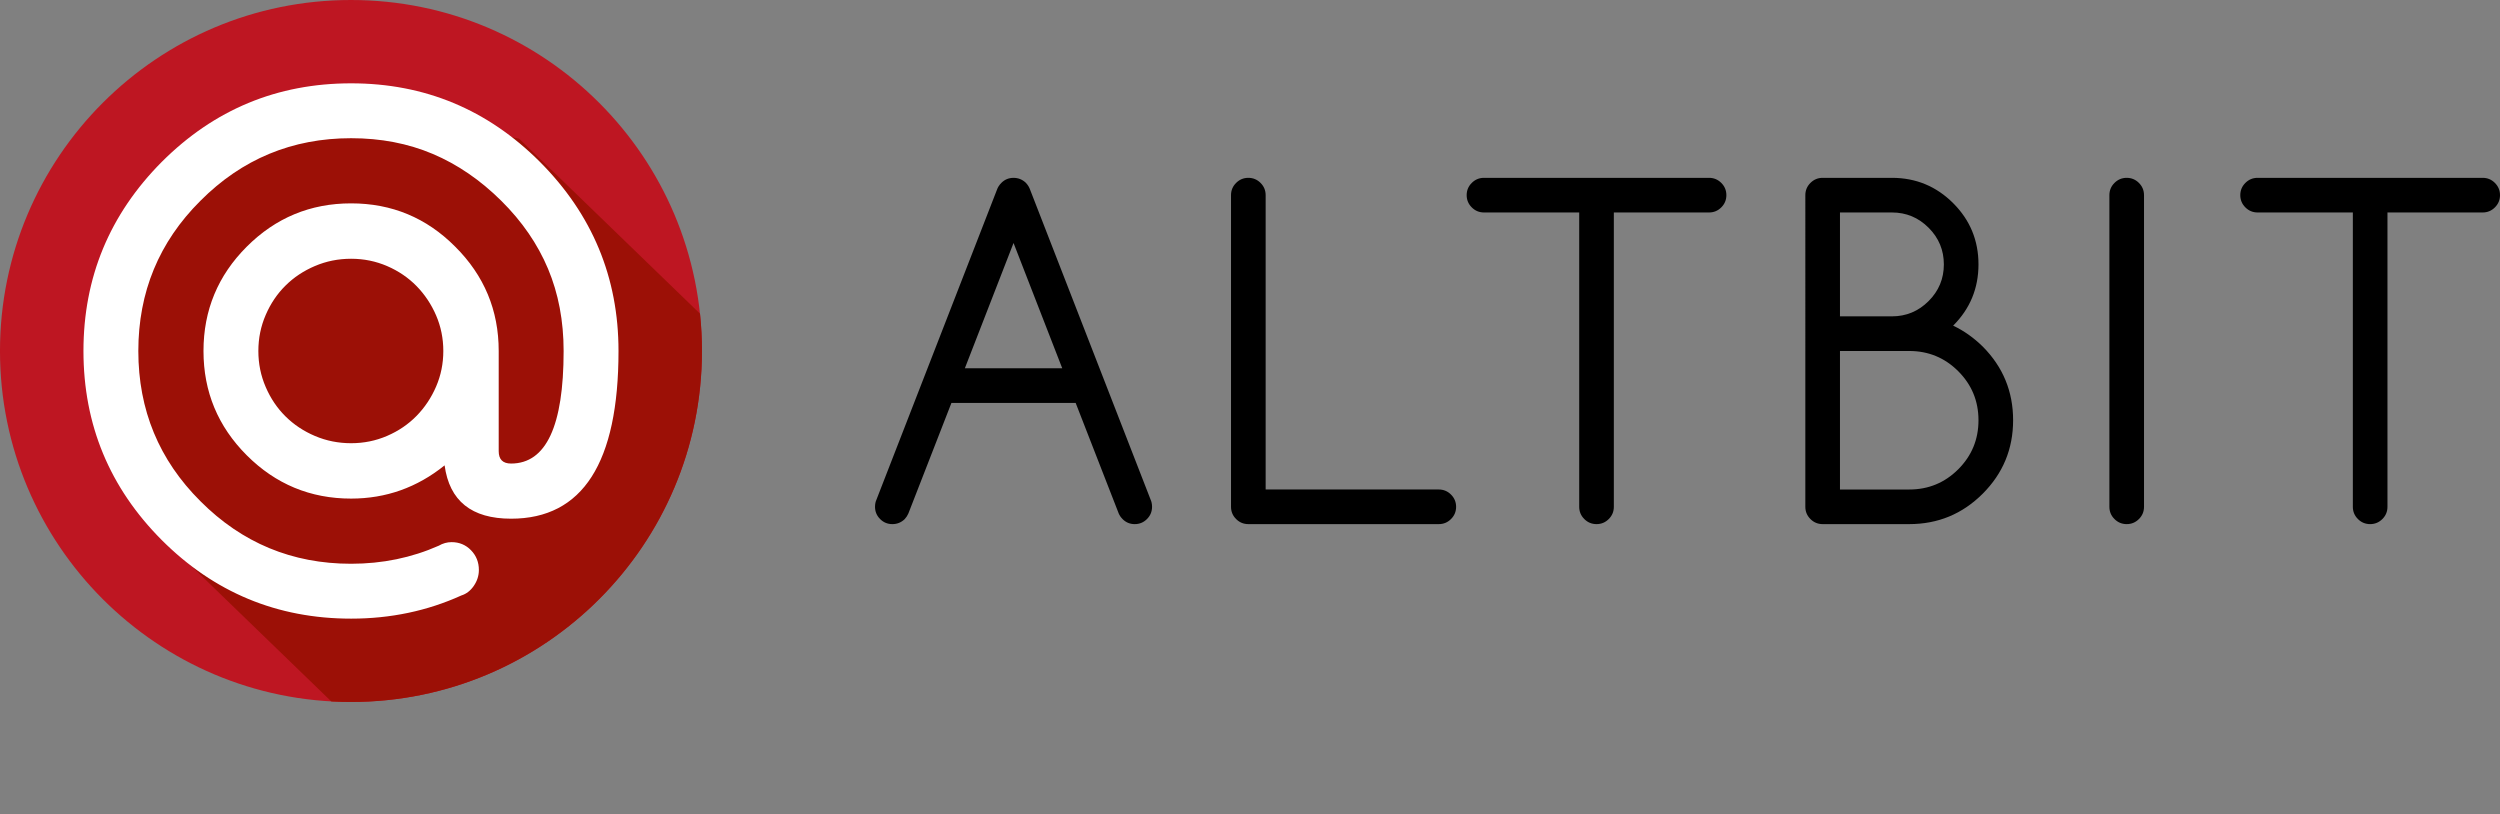
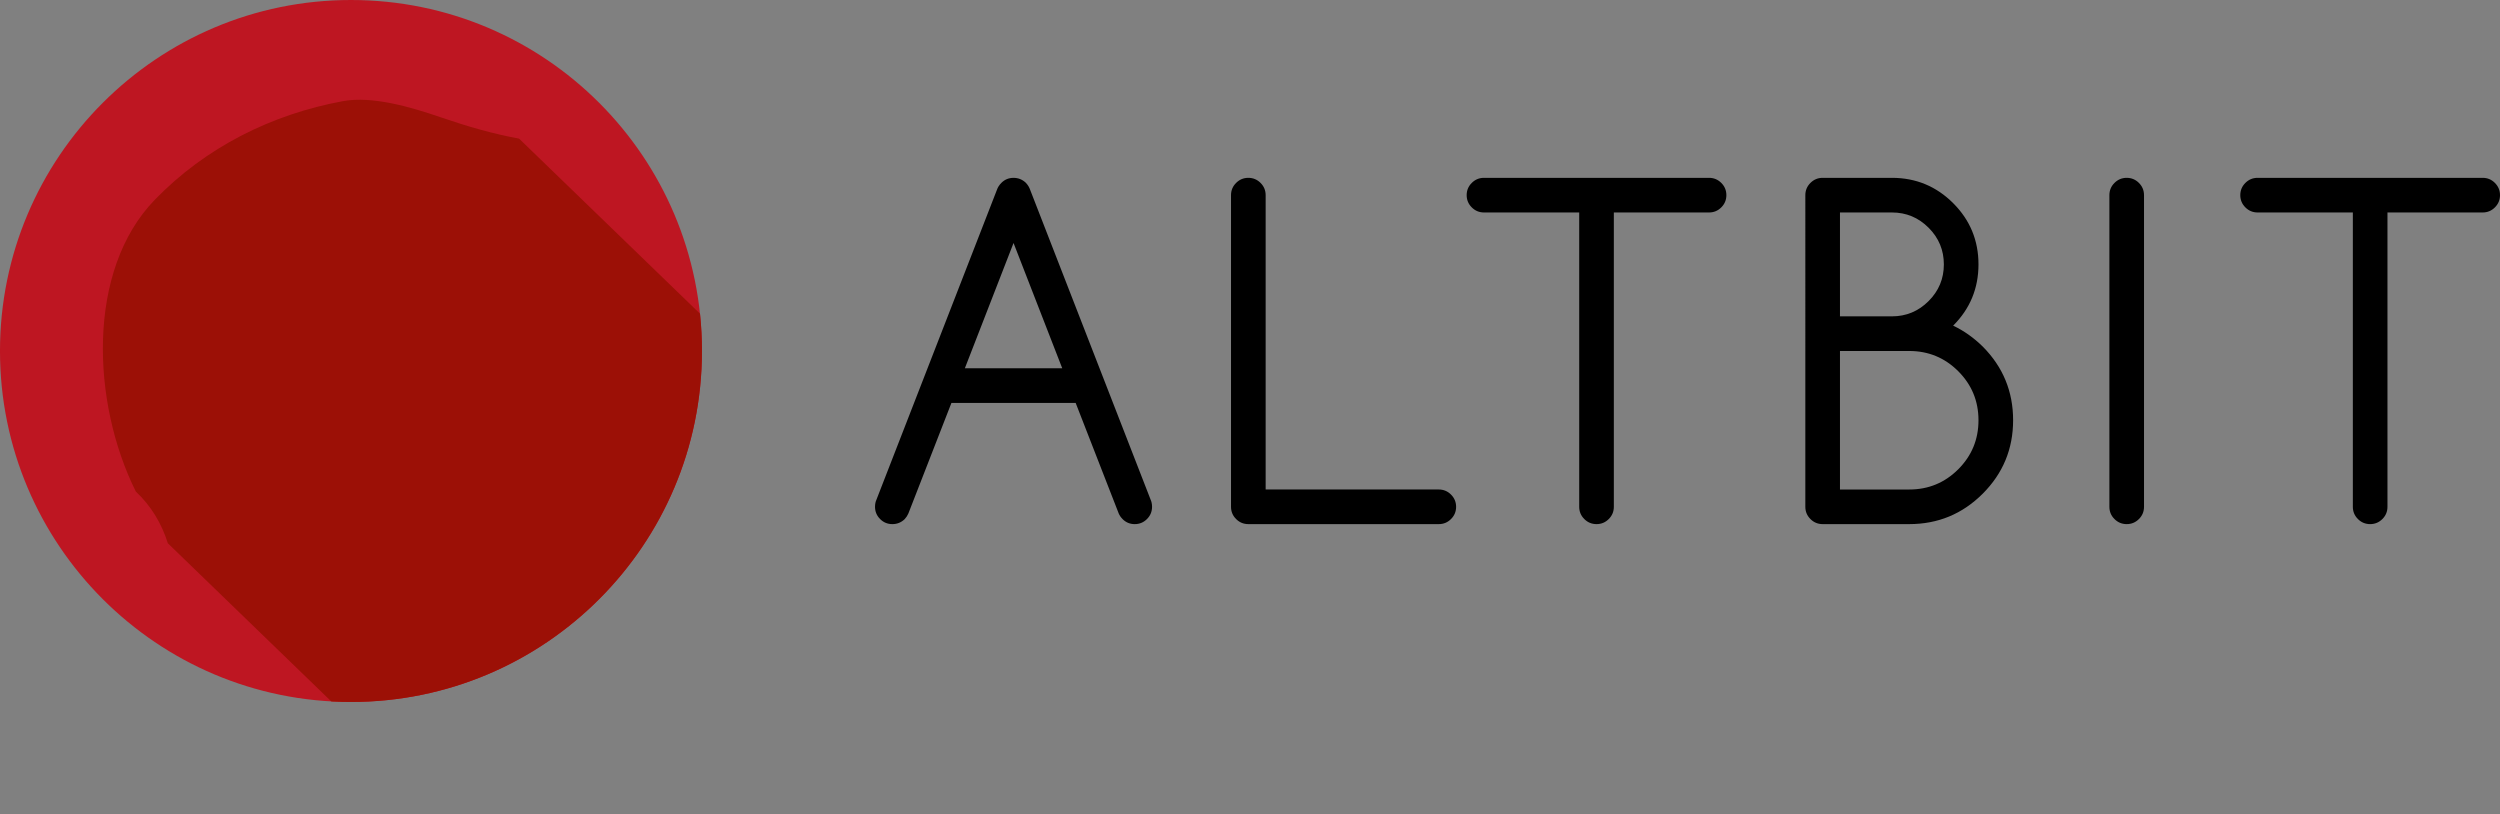
<svg xmlns="http://www.w3.org/2000/svg" xmlns:xlink="http://www.w3.org/1999/xlink" version="1.1" x="0px" y="0px" width="246.167px" height="80.188px" viewBox="0 0 246.167 80.188" style="enable-background:new 0 0 246.167 80.188;" xml:space="preserve">
  <rect x="0" y="0" width="246.167" height="80.188" fill="#808080" stroke="none" />
  <style type="text/css">
	.st0{clip-path:url(#XMLID_3_);fill:#9C1006;}
	.st1{fill:#FFFFFF;}
	.st2{clip-path:url(#XMLID_4_);fill:#9C1006;}
</style>
  <defs>
</defs>
  <g>
    <path d="M93.684,39.675l-4.241,10.89c-0.085,0.199-0.206,0.383-0.362,0.554c-0.341,0.327-0.746,0.49-1.215,0.49   c-0.469,0-0.871-0.167-1.204-0.5c-0.334-0.334-0.501-0.735-0.501-1.204c0-0.269,0.05-0.511,0.149-0.724l11.849-30.475   c0.085-0.256,0.234-0.49,0.448-0.703c0.327-0.327,0.724-0.49,1.193-0.49c0.469,0,0.874,0.164,1.215,0.49   c0.199,0.213,0.341,0.448,0.426,0.703l11.849,30.475c0.099,0.213,0.149,0.455,0.149,0.724c0,0.469-0.167,0.871-0.5,1.204   c-0.334,0.334-0.736,0.5-1.204,0.5c-0.468,0-0.866-0.163-1.193-0.49c-0.17-0.171-0.298-0.355-0.384-0.554l-4.241-10.89H93.684z    M104.596,36.265L99.8,23.926l-4.795,12.339H104.596z" />
    <path d="M121.214,19.216c0-0.469,0.167-0.87,0.501-1.204c0.334-0.334,0.735-0.501,1.204-0.501s0.87,0.167,1.204,0.501   c0.334,0.334,0.501,0.735,0.501,1.204v28.983h17.049c0.469,0,0.87,0.167,1.204,0.501c0.334,0.334,0.501,0.735,0.501,1.204   c0,0.469-0.167,0.871-0.501,1.204c-0.334,0.334-0.735,0.5-1.204,0.5h-18.754c-0.469,0-0.871-0.167-1.204-0.5   c-0.334-0.334-0.501-0.735-0.501-1.204V19.216z" />
    <path d="M146.123,20.921c-0.469,0-0.871-0.167-1.204-0.501c-0.334-0.334-0.501-0.735-0.501-1.204s0.167-0.87,0.501-1.204   c0.334-0.334,0.735-0.501,1.204-0.501h22.164c0.468,0,0.87,0.167,1.204,0.501c0.334,0.334,0.5,0.735,0.5,1.204   s-0.167,0.871-0.5,1.204c-0.334,0.334-0.736,0.501-1.204,0.501h-9.377v28.983c0,0.469-0.167,0.871-0.501,1.204   c-0.334,0.334-0.735,0.5-1.204,0.5s-0.871-0.167-1.204-0.5c-0.334-0.334-0.501-0.735-0.501-1.204V20.921H146.123z" />
    <path d="M179.471,17.511h6.819c2.358,0,4.368,0.831,6.031,2.493s2.494,3.673,2.494,6.031c0,2.359-0.832,4.369-2.494,6.031   c1.052,0.498,2.025,1.186,2.921,2.067c1.989,2.003,2.983,4.419,2.983,7.246s-0.998,5.239-2.995,7.235   c-1.995,1.996-4.408,2.994-7.235,2.994h-8.524c-0.469,0-0.871-0.167-1.204-0.5c-0.334-0.334-0.501-0.735-0.501-1.204V19.216   c0-0.469,0.167-0.87,0.501-1.204C178.601,17.678,179.003,17.511,179.471,17.511z M181.176,20.921v10.229h5.114   c1.406,0,2.611-0.501,3.612-1.502c1.003-1.002,1.503-2.206,1.503-3.613c0-1.406-0.5-2.61-1.503-3.612   c-1.001-1.001-2.205-1.502-3.612-1.502H181.176z M181.176,34.561v13.639h6.819c1.889,0,3.499-0.664,4.828-1.992   c1.328-1.328,1.992-2.937,1.992-4.827s-0.665-3.499-1.992-4.827c-1.329-1.328-2.939-1.993-4.828-1.993H181.176z" />
    <path d="M207.705,19.216c0-0.469,0.167-0.87,0.5-1.204s0.735-0.501,1.204-0.501c0.468,0,0.87,0.167,1.204,0.501   c0.334,0.334,0.501,0.735,0.501,1.204v30.688c0,0.469-0.167,0.871-0.501,1.204c-0.334,0.334-0.735,0.5-1.204,0.5   c-0.469,0-0.871-0.167-1.204-0.5s-0.5-0.735-0.5-1.204V19.216z" />
    <path d="M222.298,20.921c-0.469,0-0.871-0.167-1.204-0.501c-0.334-0.334-0.5-0.735-0.5-1.204s0.167-0.87,0.5-1.204   s0.735-0.501,1.204-0.501h22.164c0.469,0,0.871,0.167,1.204,0.501c0.333,0.334,0.501,0.735,0.501,1.204s-0.167,0.871-0.501,1.204   c-0.334,0.334-0.735,0.501-1.204,0.501h-9.376v28.983c0,0.469-0.167,0.871-0.501,1.204s-0.735,0.5-1.204,0.5   c-0.469,0-0.871-0.167-1.204-0.5s-0.5-0.735-0.5-1.204V20.921H222.298z" />
  </g>
  <g>
    <g>
      <defs>
        <circle id="XMLID_1_" cx="34.559" cy="34.56" r="34.56" />
      </defs>
      <use xlink:href="#XMLID_1_" style="overflow:visible;fill:#BE1622;" />
      <clipPath id="XMLID_3_">
        <use xlink:href="#XMLID_1_" style="overflow:visible;" />
      </clipPath>
      <path class="st0" d="M51.111,13.648c-2.585-0.473-5.082-1.195-7.702-2.095c-2.97-1.019-6.747-2.126-9.646-1.592    c-7.016,1.293-13.514,4.54-18.527,9.716c-6.717,6.933-6.237,19.934-1.86,28.727c1.487,1.389,2.548,3.151,3.149,5.088    l27.589,26.696l36.636-37.86L51.111,13.648z" />
    </g>
-     <path class="st1" d="M50.324,51.074c-3.89,0-6.071-1.75-6.545-5.252c-2.705,2.182-5.774,3.273-9.207,3.273   c-4.008,0-7.432-1.422-10.273-4.262c-2.841-2.842-4.262-6.266-4.262-10.273c0-4.008,1.421-7.433,4.262-10.273   c2.842-2.841,6.266-4.262,10.273-4.262s7.424,1.421,10.248,4.262c2.857,2.841,4.286,6.266,4.286,10.273v9.867   c0,0.812,0.405,1.217,1.218,1.217c3.449,0,5.174-3.693,5.174-11.083c0-2.96-0.512-5.657-1.534-8.092   c-1.022-2.436-2.558-4.668-4.604-6.696c-2.063-2.046-4.312-3.585-6.747-4.617c-2.436-1.031-5.115-1.547-8.041-1.547   c-5.801,0-10.747,2.055-14.839,6.164c-4.075,4.058-6.113,8.987-6.113,14.788c0,5.8,2.038,10.73,6.113,14.789   c4.092,4.107,9.038,6.162,14.839,6.162c3.077,0,5.952-0.592,8.624-1.775c0.405-0.236,0.829-0.354,1.269-0.354   c0.761,0,1.398,0.266,1.915,0.799c0.516,0.531,0.773,1.18,0.773,1.94c0,0.559-0.165,1.078-0.495,1.56   c-0.329,0.482-0.739,0.799-1.229,0.951c-3.349,1.521-6.968,2.283-10.856,2.283c-7.271,0-13.486-2.58-18.645-7.736   c-5.141-5.158-7.711-11.365-7.711-18.619c0-7.238,2.57-13.444,7.711-18.619c5.158-5.157,11.373-7.736,18.645-7.736   c7.237,0,13.436,2.579,18.593,7.736c5.157,5.175,7.736,11.381,7.736,18.619C60.901,45.568,57.375,51.074,50.324,51.074z    M34.572,25.479c-1.252,0-2.436,0.236-3.551,0.71c-1.117,0.474-2.085,1.116-2.904,1.928c-0.821,0.811-1.472,1.775-1.953,2.892   c-0.483,1.116-0.724,2.3-0.724,3.552c0,1.251,0.241,2.435,0.724,3.55c0.481,1.117,1.132,2.08,1.953,2.893   c0.819,0.811,1.787,1.455,2.904,1.928c1.115,0.473,2.299,0.709,3.551,0.709c1.251,0,2.436-0.24,3.551-0.723   c1.116-0.48,2.08-1.137,2.892-1.965c0.811-0.828,1.453-1.793,1.928-2.893c0.473-1.098,0.709-2.265,0.709-3.5   c0-1.234-0.236-2.401-0.709-3.501c-0.475-1.099-1.117-2.062-1.928-2.892c-0.812-0.828-1.776-1.483-2.892-1.966   C37.008,25.72,35.823,25.479,34.572,25.479z" />
  </g>
</svg>